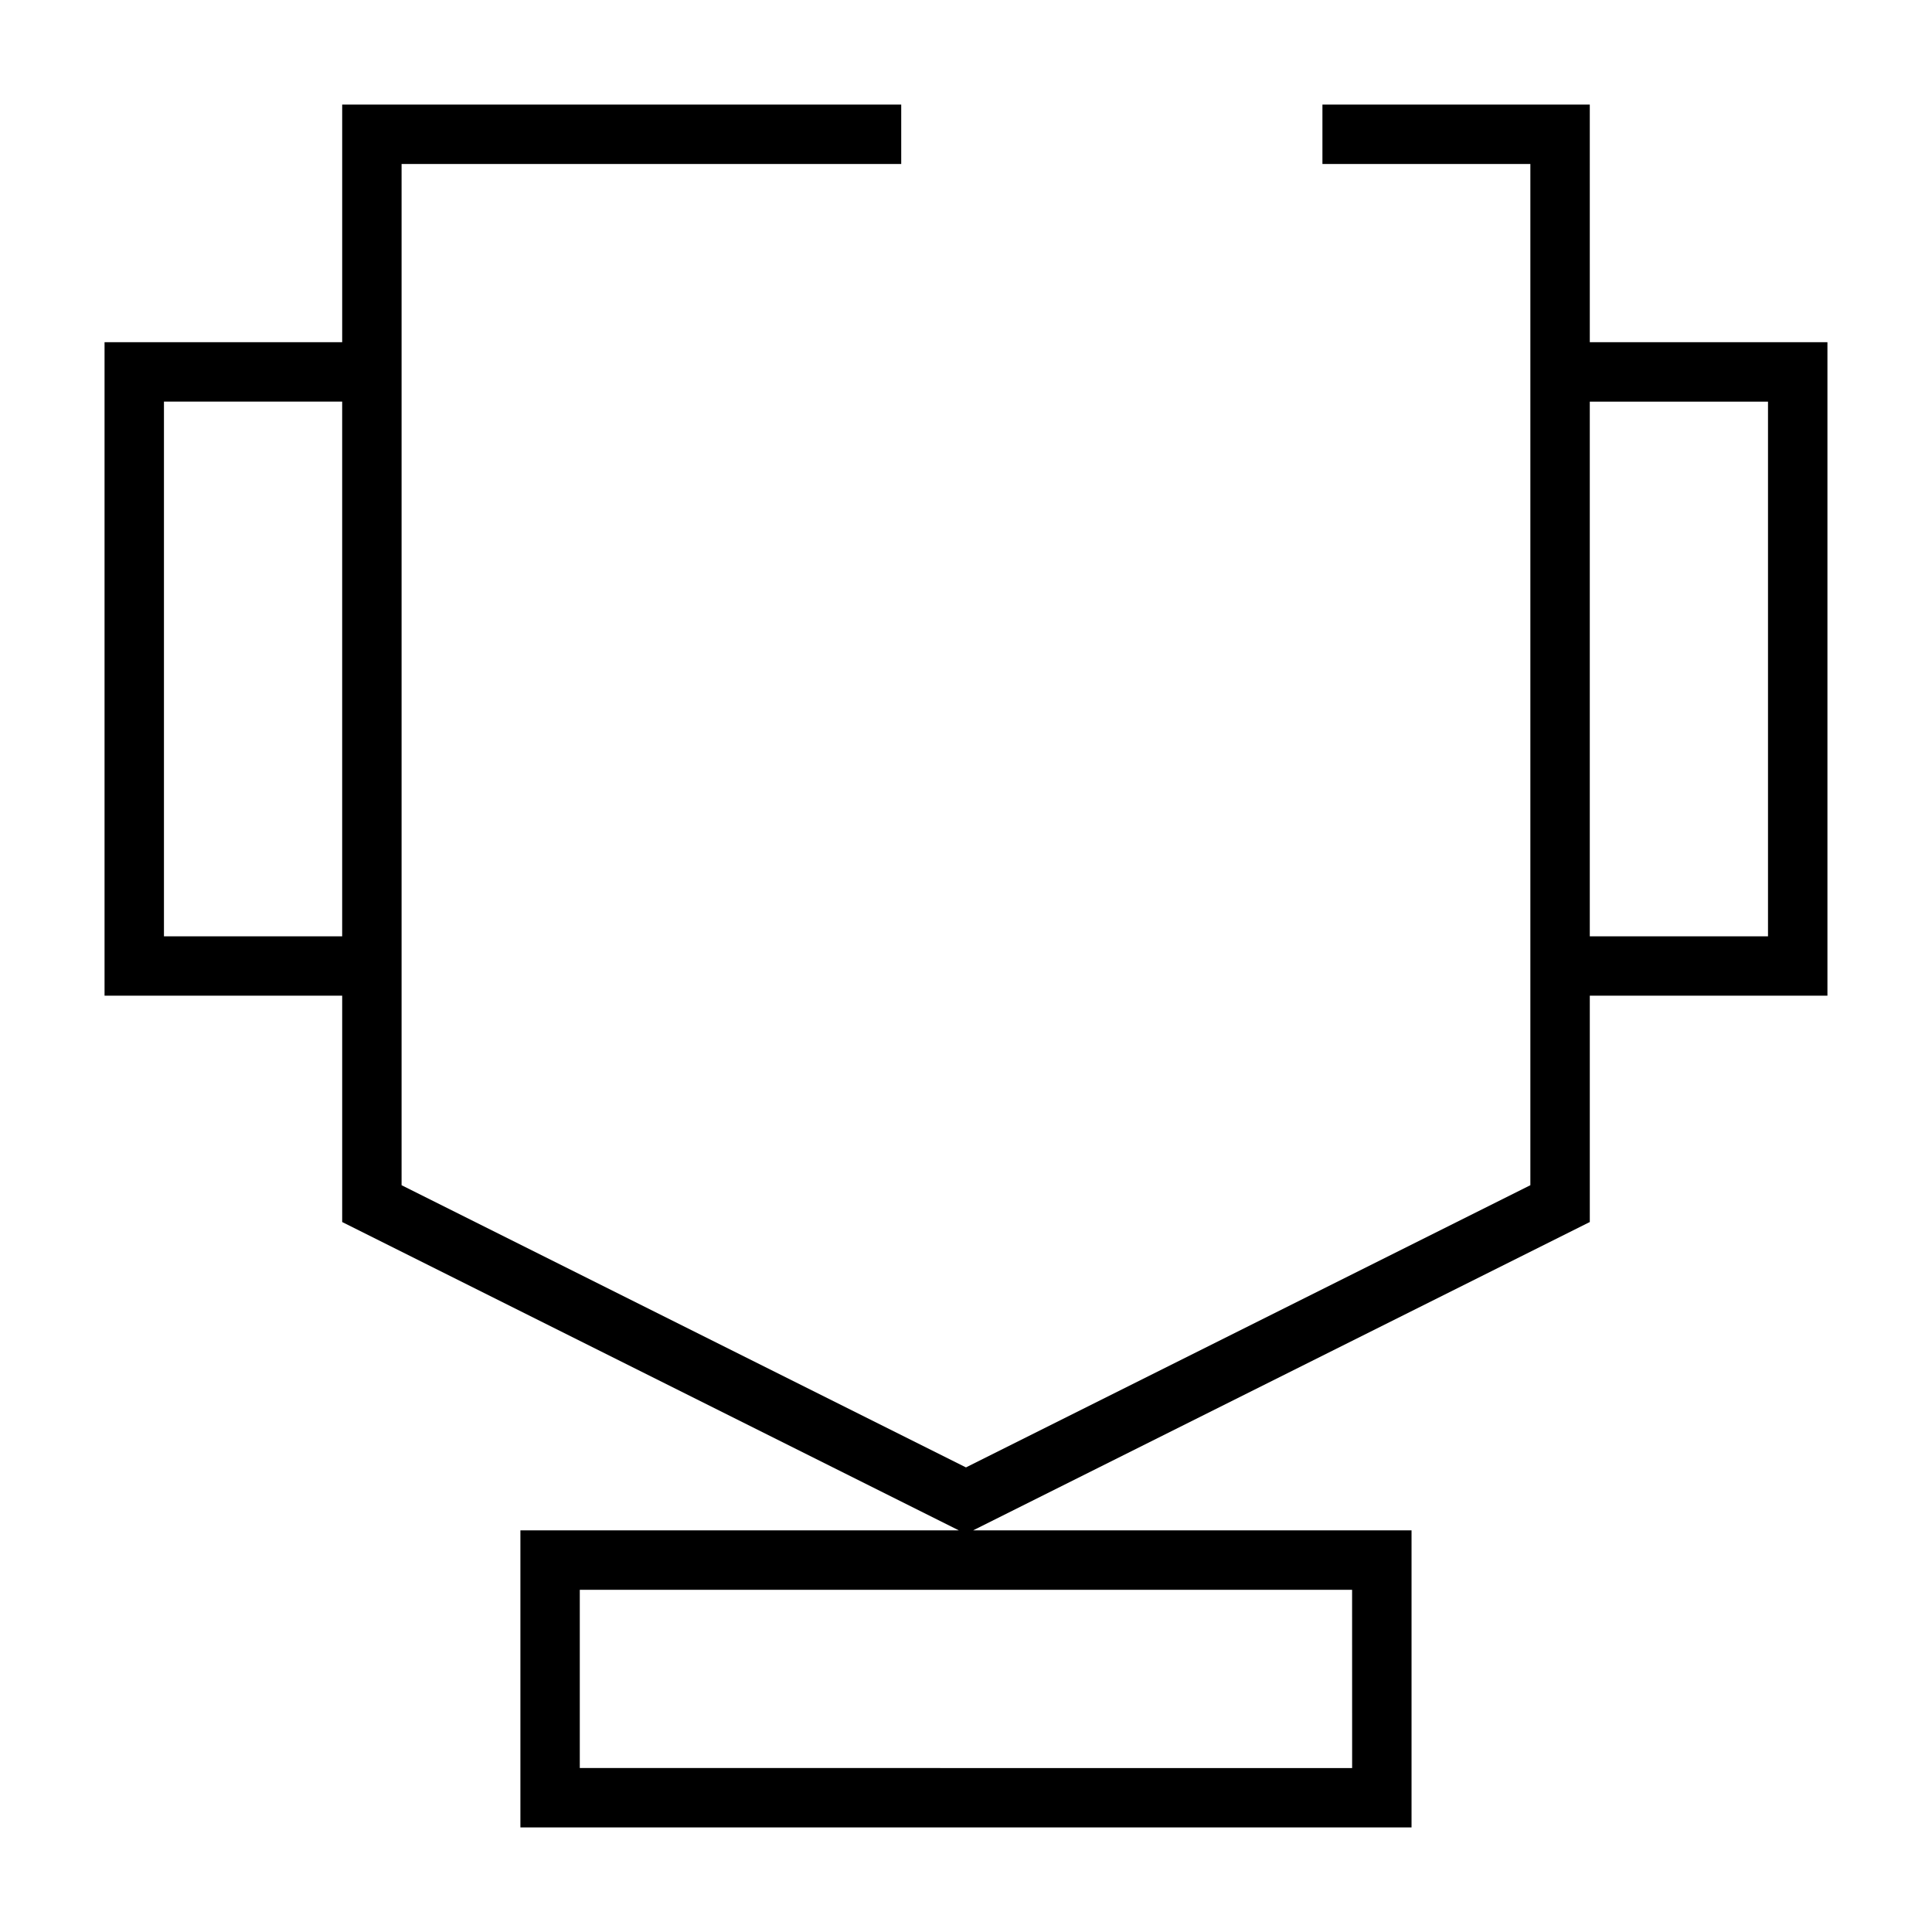
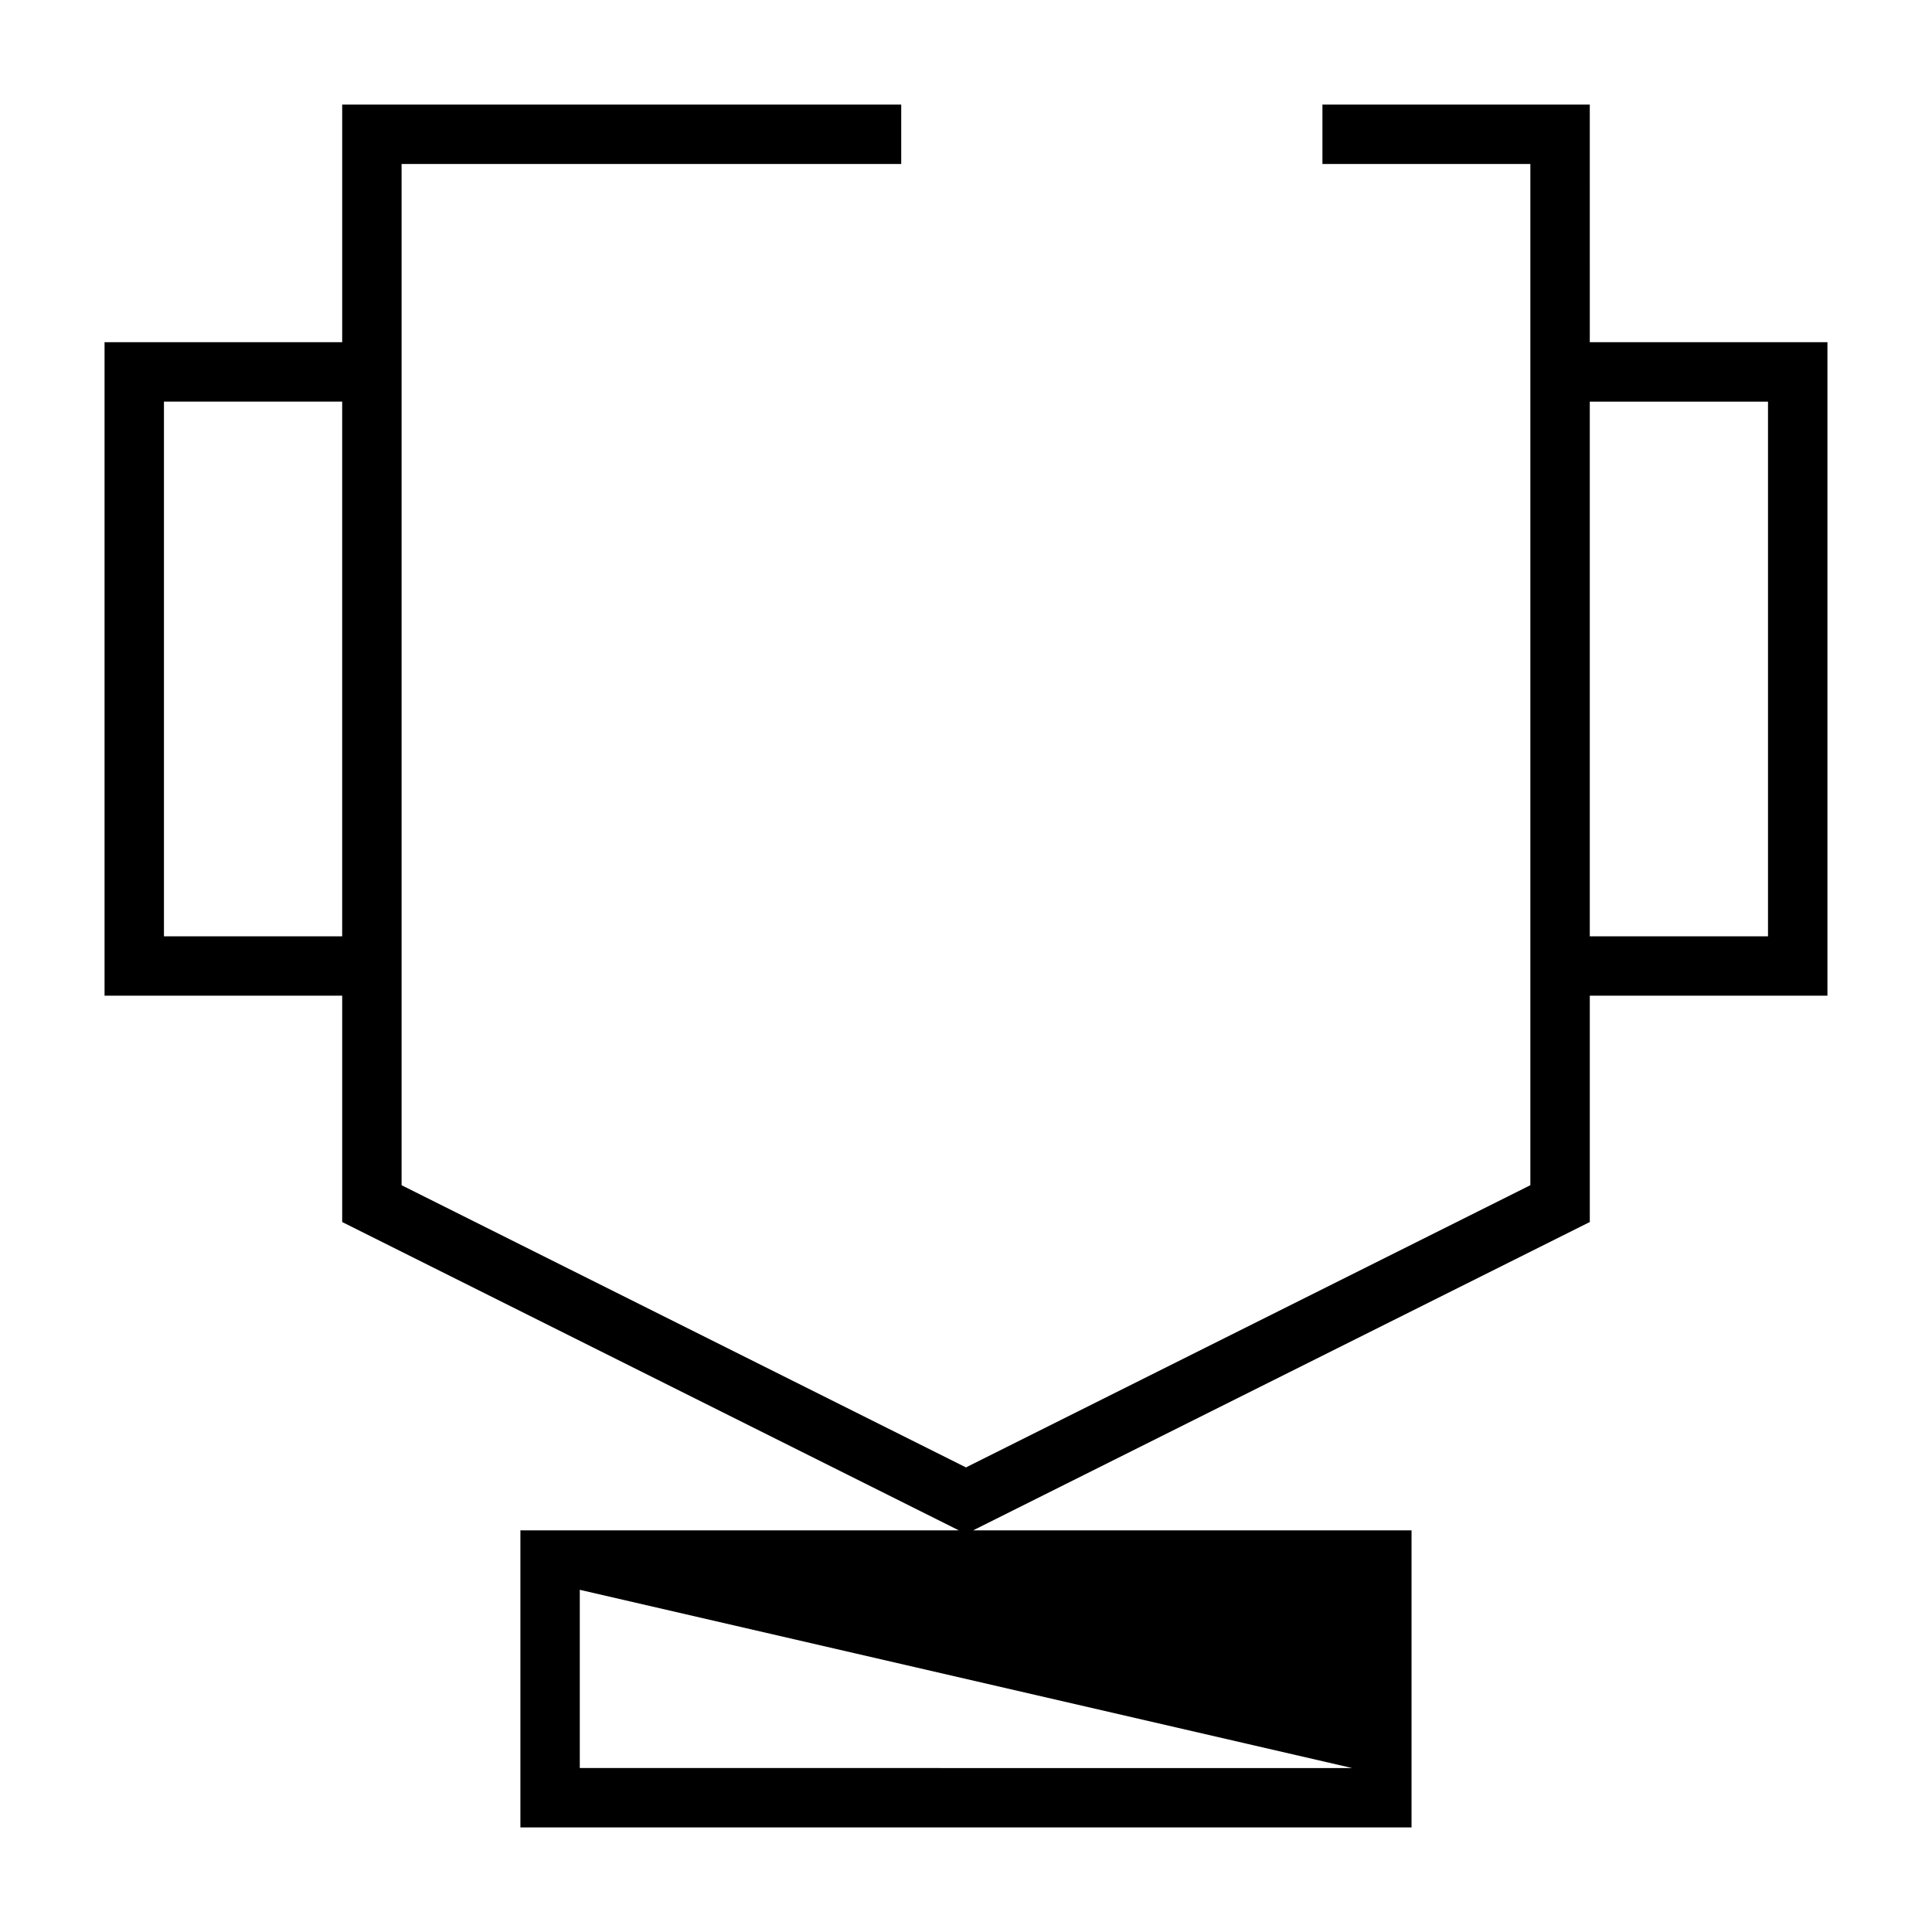
<svg xmlns="http://www.w3.org/2000/svg" fill="#000000" width="800px" height="800px" version="1.1" viewBox="144 144 512 512">
-   <path d="m565.31 171.71h-70.852v15.742h55.105v270.64l-149.57 74.785-149.57-74.785v-270.64h132.41v-15.742h-148.15v62.977h-62.977v173.18h62.977v59.984l163.42 81.711h-116.19v78.719h236.16v-78.719h-116.19l163.43-81.711v-59.984h62.977v-173.18h-62.977zm-377.86 220.42v-141.7h47.23v141.7zm314.88 220.42-204.68-0.004v-47.23h204.67zm110.21-362.11v141.7h-47.23v-141.7z" />
+   <path d="m565.31 171.71h-70.852v15.742h55.105v270.64l-149.57 74.785-149.57-74.785v-270.64h132.41v-15.742h-148.15v62.977h-62.977v173.18h62.977v59.984l163.42 81.711h-116.19v78.719h236.16v-78.719h-116.19l163.43-81.711v-59.984h62.977v-173.18h-62.977zm-377.86 220.42v-141.7h47.23v141.7zm314.88 220.42-204.68-0.004v-47.23zm110.21-362.11v141.7h-47.23v-141.7z" />
</svg>